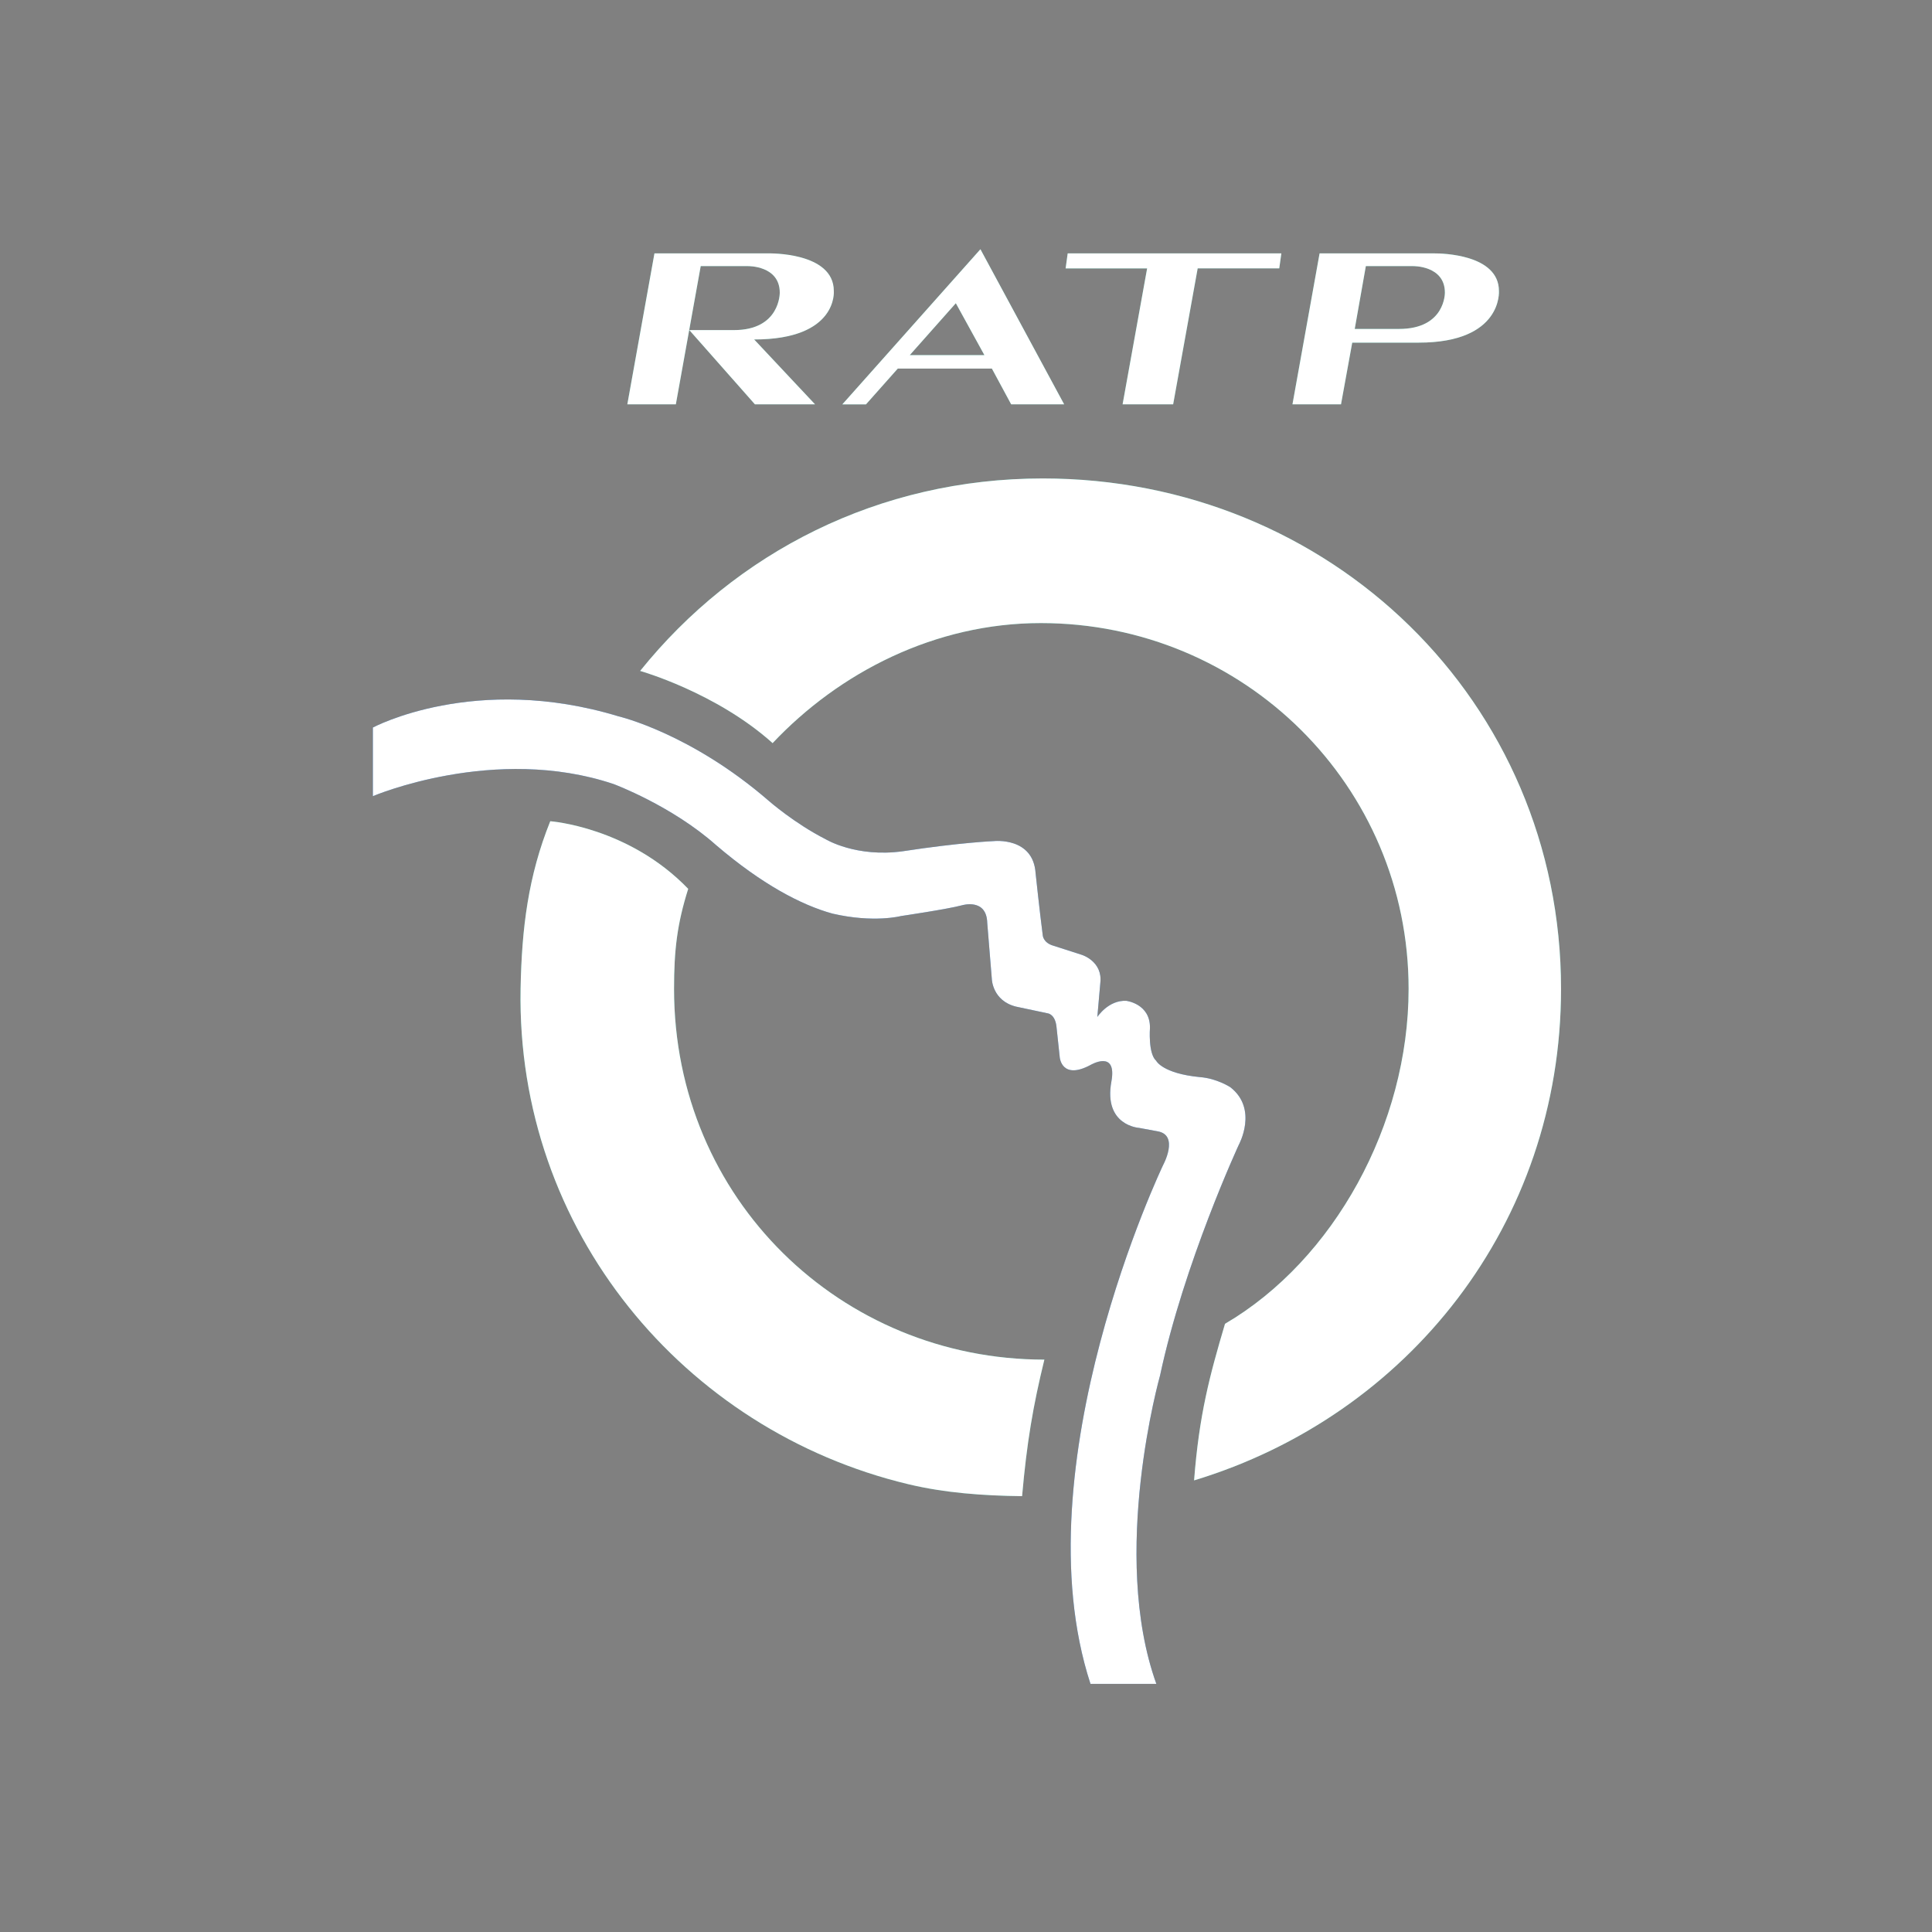
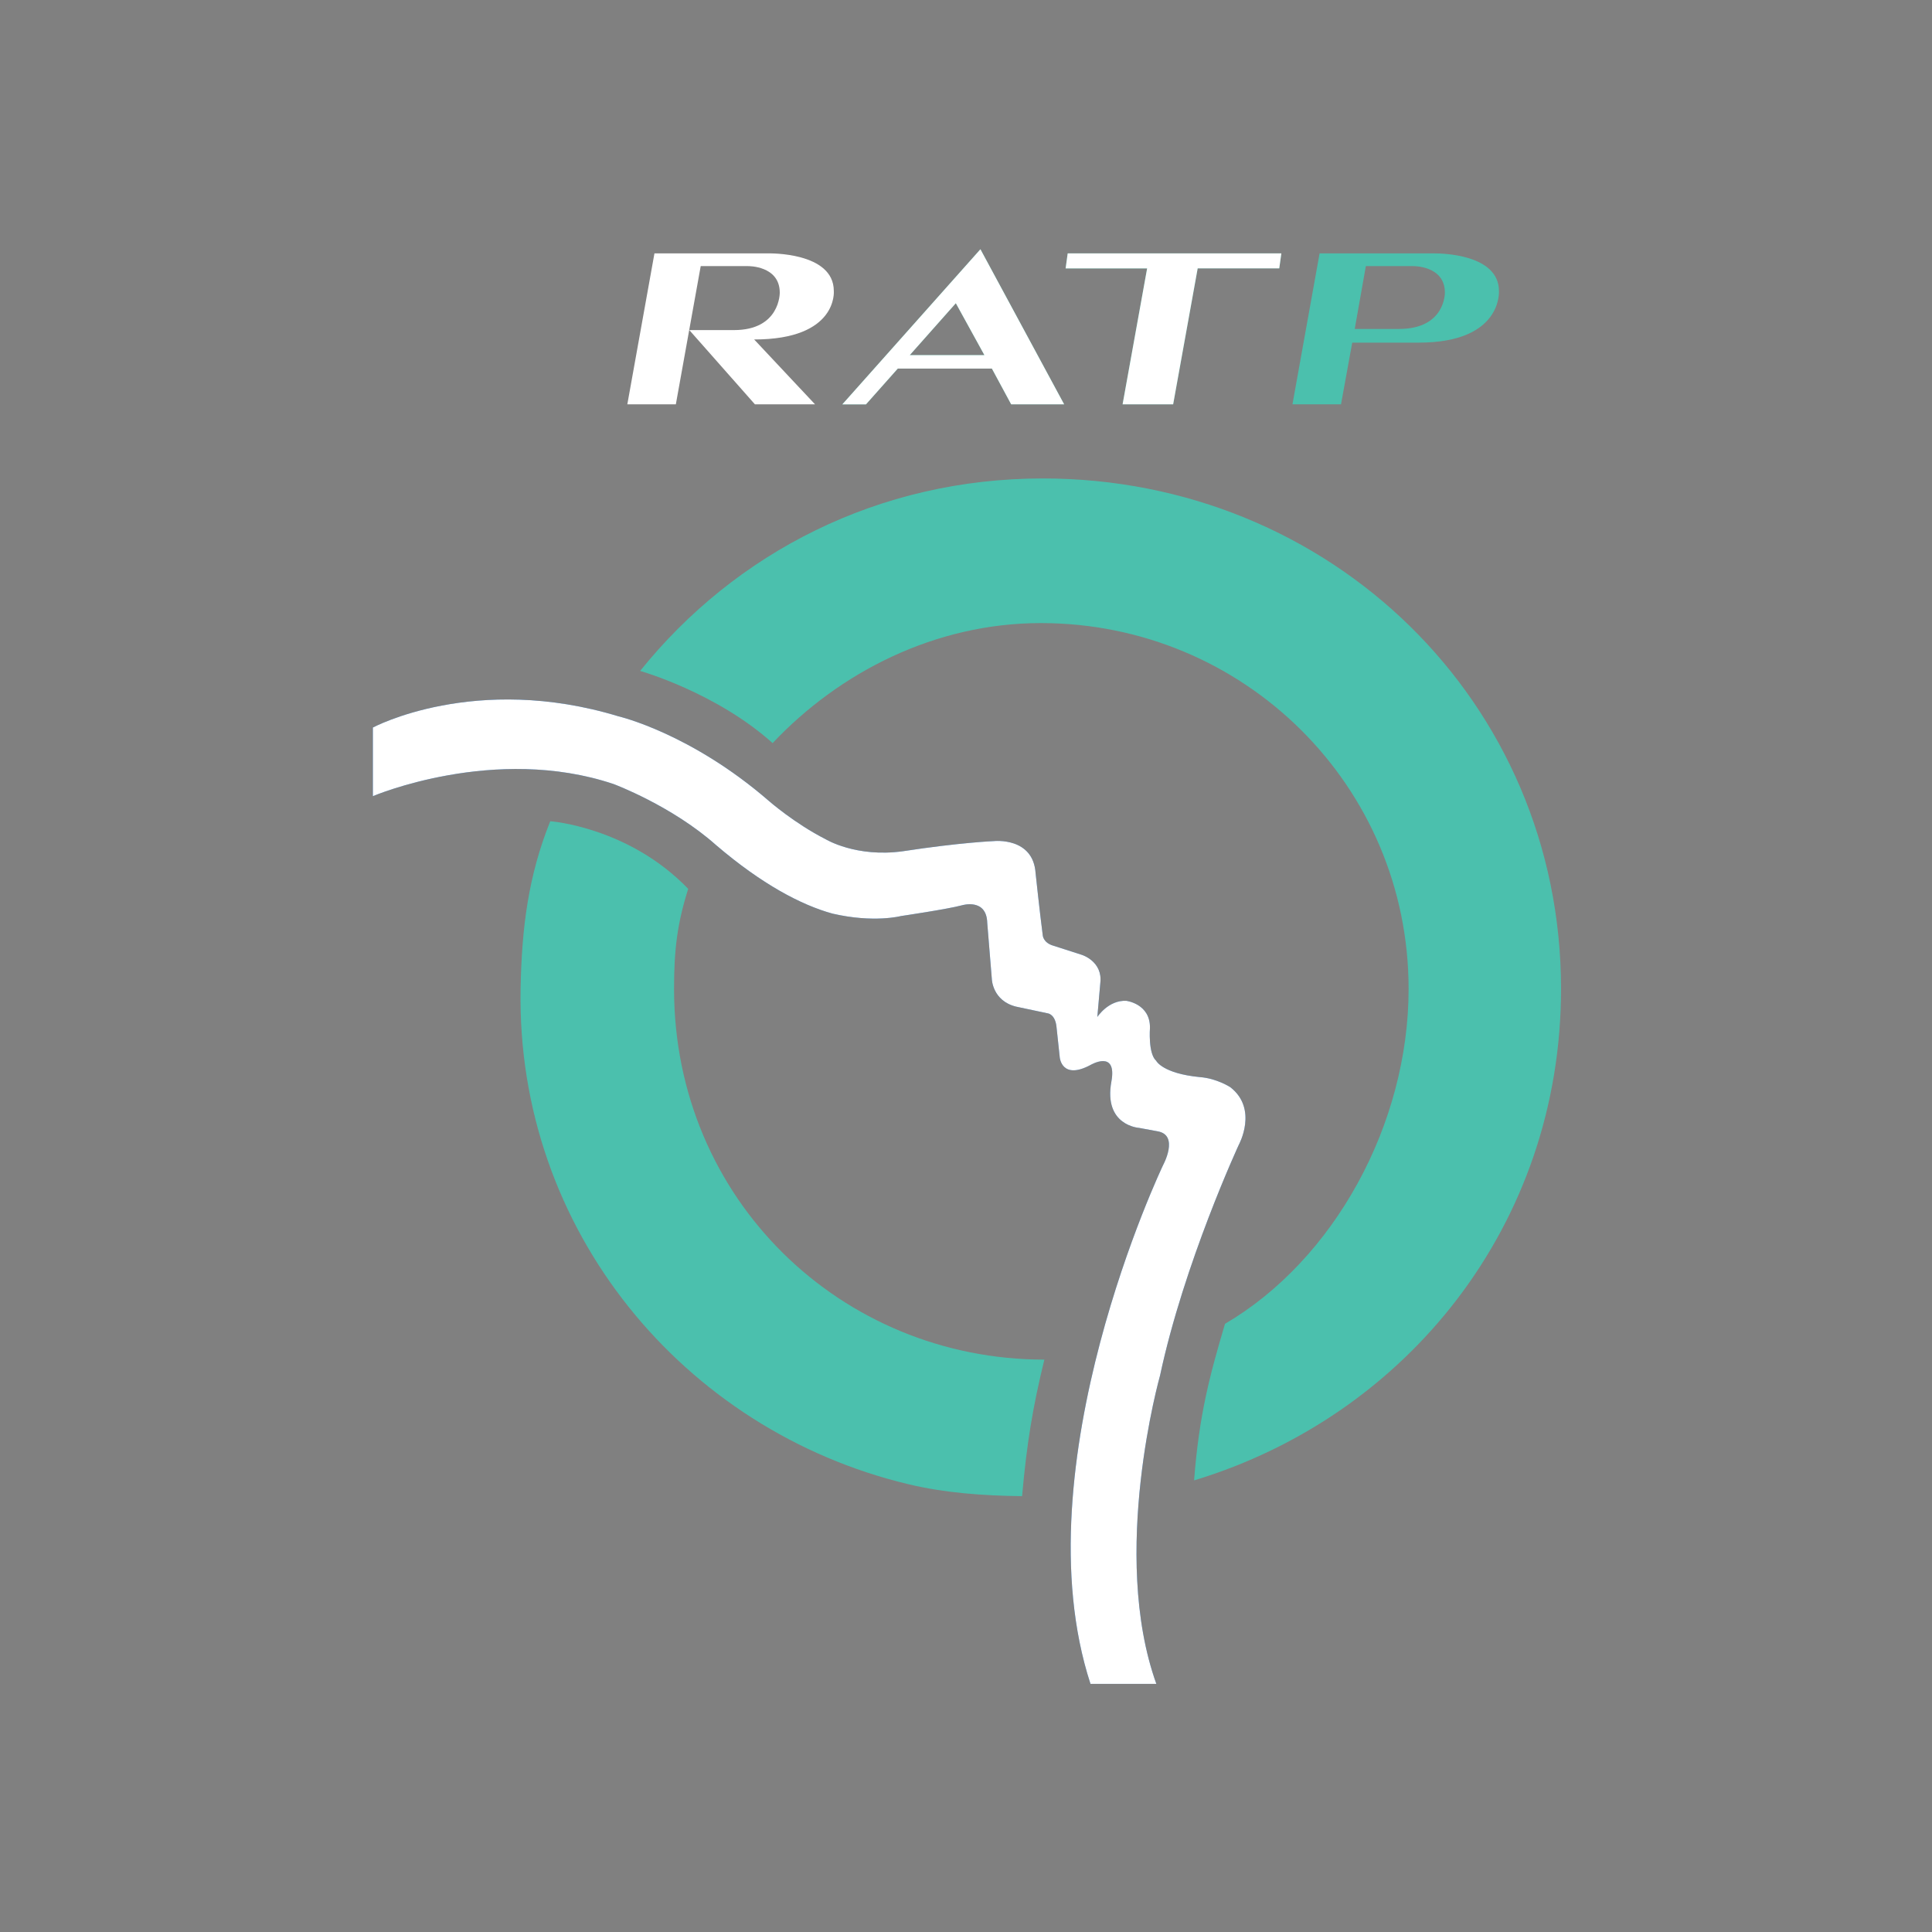
<svg xmlns="http://www.w3.org/2000/svg" width="1000" height="1000" viewBox="0 0 1000 1000" fill="none">
  <rect x="0" y="0" width="1000" height="1000" fill="#808080" stroke="none" />
  <path d="M507.466 129L435.99 209.298H448.231L464.695 190.771H513.39L523.378 209.283H550.805L507.466 129ZM494.736 156.947L509.53 183.823H470.886L494.736 156.947Z" fill="#4BC0AD" />
  <path d="M507.466 129L435.99 209.298H448.231L464.695 190.771H513.39L523.378 209.283H550.805L507.466 129ZM494.736 156.947L509.53 183.823H470.886L494.736 156.947Z" fill="white" style="mix-blend-mode:hue" />
-   <path d="M379.796 170.858H356.795L390.745 209.282H421.859L390.351 175.71C433.863 175.71 431.579 150.614 431.579 150.614C431.579 130.323 397.756 131.158 397.756 131.158H338.741L324.704 209.282H349.816L362.687 137.743H387.185C387.185 137.743 403.6 137.428 403.6 151.465C403.6 151.465 403.931 170.905 379.796 170.858Z" fill="#4BC0AD" />
  <path d="M379.796 170.858H356.795L390.745 209.282H421.859L390.351 175.71C433.863 175.71 431.579 150.614 431.579 150.614C431.579 130.323 397.756 131.158 397.756 131.158H338.741L324.704 209.282H349.816L362.687 137.743H387.185C387.185 137.743 403.6 137.428 403.6 151.465C403.6 151.465 403.931 170.905 379.796 170.858Z" fill="white" style="mix-blend-mode:hue" />
  <path d="M619.918 138.909H662.139L663.226 131.158H552.633L551.562 138.925H593.75L581.053 209.282H607.221L619.918 138.909Z" fill="#4BC0AD" />
  <path d="M619.918 138.909H662.139L663.226 131.158H552.633L551.562 138.925H593.75L581.053 209.282H607.221L619.918 138.909Z" fill="white" style="mix-blend-mode:hue" />
  <path d="M742.422 131.153C742.174 131.155 742.042 131.158 742.042 131.158H683.012L668.976 209.283H694.103L699.916 177.349H734.338C777.867 177.349 775.85 150.615 775.85 150.615C775.85 131.592 746.136 131.136 742.422 131.153ZM706.959 137.743H731.472C731.472 137.743 747.871 137.428 747.871 151.465C747.871 151.465 748.202 170.29 724.083 170.259H701.208L706.959 137.743Z" fill="#4BC0AD" />
-   <path d="M742.422 131.153C742.174 131.155 742.042 131.158 742.042 131.158H683.012L668.976 209.283H694.103L699.916 177.349H734.338C777.867 177.349 775.85 150.615 775.85 150.615C775.85 131.592 746.136 131.136 742.422 131.153ZM706.959 137.743H731.472C731.472 137.743 747.871 137.428 747.871 151.465C747.871 151.465 748.202 170.29 724.083 170.259H701.208L706.959 137.743Z" fill="white" style="mix-blend-mode:hue" />
  <path d="M399.787 384.75C434.509 347.886 484.102 322.506 538.737 322.506C643.863 322.506 729.092 406.711 729.092 511.853C729.092 581.943 690.495 652.174 634.065 685.194C626.125 711.992 620.673 732.252 618.058 766.249C728.651 732.756 807.989 633.38 807.989 511.853C807.989 363.136 688.463 247.643 539.745 247.643C454.863 247.643 380.693 285.909 331.335 347.271C331.335 347.271 370.484 358.299 399.834 384.561" fill="#4BC0AD" />
-   <path d="M399.787 384.75C434.509 347.886 484.102 322.506 538.737 322.506C643.863 322.506 729.092 406.711 729.092 511.853C729.092 581.943 690.495 652.174 634.065 685.194C626.125 711.992 620.673 732.252 618.058 766.249C728.651 732.756 807.989 633.38 807.989 511.853C807.989 363.136 688.463 247.643 539.745 247.643C454.863 247.643 380.693 285.909 331.335 347.271C331.335 347.271 370.484 358.299 399.834 384.561" fill="white" style="mix-blend-mode:hue" />
  <path d="M356.211 460.07C350.477 478.234 348.886 491.799 348.886 511.853C348.886 620.745 435.438 703.737 540.564 703.737C534.672 727.793 531.459 746.809 529.033 774.41C508.757 774.173 488.986 772.74 470.002 768.187C354.037 740.428 267.201 636.814 269.454 511.853C270.037 480.345 273.424 453.343 284.814 425.065C284.814 425.065 325.333 427.979 356.211 460.07Z" fill="#4BC0AD" />
-   <path d="M356.211 460.07C350.477 478.234 348.886 491.799 348.886 511.853C348.886 620.745 435.438 703.737 540.564 703.737C534.672 727.793 531.459 746.809 529.033 774.41C508.757 774.173 488.986 772.74 470.002 768.187C354.037 740.428 267.201 636.814 269.454 511.853C270.037 480.345 273.424 453.343 284.814 425.065C284.814 425.065 325.333 427.979 356.211 460.07Z" fill="white" style="mix-blend-mode:hue" />
  <path d="M536.028 452.004C536.028 452.004 538.091 471.508 539.729 484.111C539.729 484.111 539.887 487.97 545.291 489.514L560.037 494.256C560.037 494.256 570.86 497.643 569.521 508.797L567.977 526.379C567.977 526.379 573.696 517.525 582.991 518.029C582.991 518.029 595.467 519.526 595.215 532.129C595.215 532.129 594.207 545.315 598.429 549.049C598.429 549.049 601.643 555.634 621.083 557.509C629.874 558.17 636.822 562.739 636.822 562.739C651.363 574.066 641.217 592.514 641.217 592.514C641.217 592.514 612.86 653.734 600.43 712.008C600.43 712.008 574.342 804.263 598.524 871.564H564.432C527.568 758.608 602.052 602.975 602.052 602.975C602.052 602.975 610.433 587.599 599.264 585.582C595.231 584.826 594.523 584.716 589.623 583.802C589.623 583.802 571.08 582.715 575.255 559.793C578.296 543.015 564.432 551.239 564.432 551.239C549.56 559.194 548.536 547.363 548.536 547.363C547.875 541.266 546.835 531.467 546.835 531.467C546.173 525.04 542.456 524.535 542.456 524.535L525.945 521.038C513.657 518.029 513.373 506.765 513.373 506.765L510.995 477.699C510.664 464.702 497.966 468.562 497.966 468.562C490.53 470.578 466.363 474.138 466.363 474.138C466.363 474.138 452.295 477.856 430.885 472.878C414.801 468.451 394.384 457.739 370.642 437.432C347.657 416.983 317.567 405.813 317.567 405.813C256.016 385.191 193 412.099 193 412.099V376.574C193 376.574 245.855 348.154 320.261 370.808C320.261 370.808 357.472 379.441 398.038 414.62C398.038 414.62 411.335 426.262 427.341 434.375C427.341 434.375 443.063 443.985 467.356 440.598C496.942 436.061 514.413 435.352 514.413 435.352C514.413 435.352 534.815 433.084 536.028 452.004Z" fill="#004FA3" />
  <path d="M536.028 452.004C536.028 452.004 538.091 471.508 539.729 484.111C539.729 484.111 539.887 487.97 545.291 489.514L560.037 494.256C560.037 494.256 570.86 497.643 569.521 508.797L567.977 526.379C567.977 526.379 573.696 517.525 582.991 518.029C582.991 518.029 595.467 519.526 595.215 532.129C595.215 532.129 594.207 545.315 598.429 549.049C598.429 549.049 601.643 555.634 621.083 557.509C629.874 558.17 636.822 562.739 636.822 562.739C651.363 574.066 641.217 592.514 641.217 592.514C641.217 592.514 612.86 653.734 600.43 712.008C600.43 712.008 574.342 804.263 598.524 871.564H564.432C527.568 758.608 602.052 602.975 602.052 602.975C602.052 602.975 610.433 587.599 599.264 585.582C595.231 584.826 594.523 584.716 589.623 583.802C589.623 583.802 571.08 582.715 575.255 559.793C578.296 543.015 564.432 551.239 564.432 551.239C549.56 559.194 548.536 547.363 548.536 547.363C547.875 541.266 546.835 531.467 546.835 531.467C546.173 525.04 542.456 524.535 542.456 524.535L525.945 521.038C513.657 518.029 513.373 506.765 513.373 506.765L510.995 477.699C510.664 464.702 497.966 468.562 497.966 468.562C490.53 470.578 466.363 474.138 466.363 474.138C466.363 474.138 452.295 477.856 430.885 472.878C414.801 468.451 394.384 457.739 370.642 437.432C347.657 416.983 317.567 405.813 317.567 405.813C256.016 385.191 193 412.099 193 412.099V376.574C193 376.574 245.855 348.154 320.261 370.808C320.261 370.808 357.472 379.441 398.038 414.62C398.038 414.62 411.335 426.262 427.341 434.375C427.341 434.375 443.063 443.985 467.356 440.598C496.942 436.061 514.413 435.352 514.413 435.352C514.413 435.352 534.815 433.084 536.028 452.004Z" fill="white" style="mix-blend-mode:hue" />
</svg>